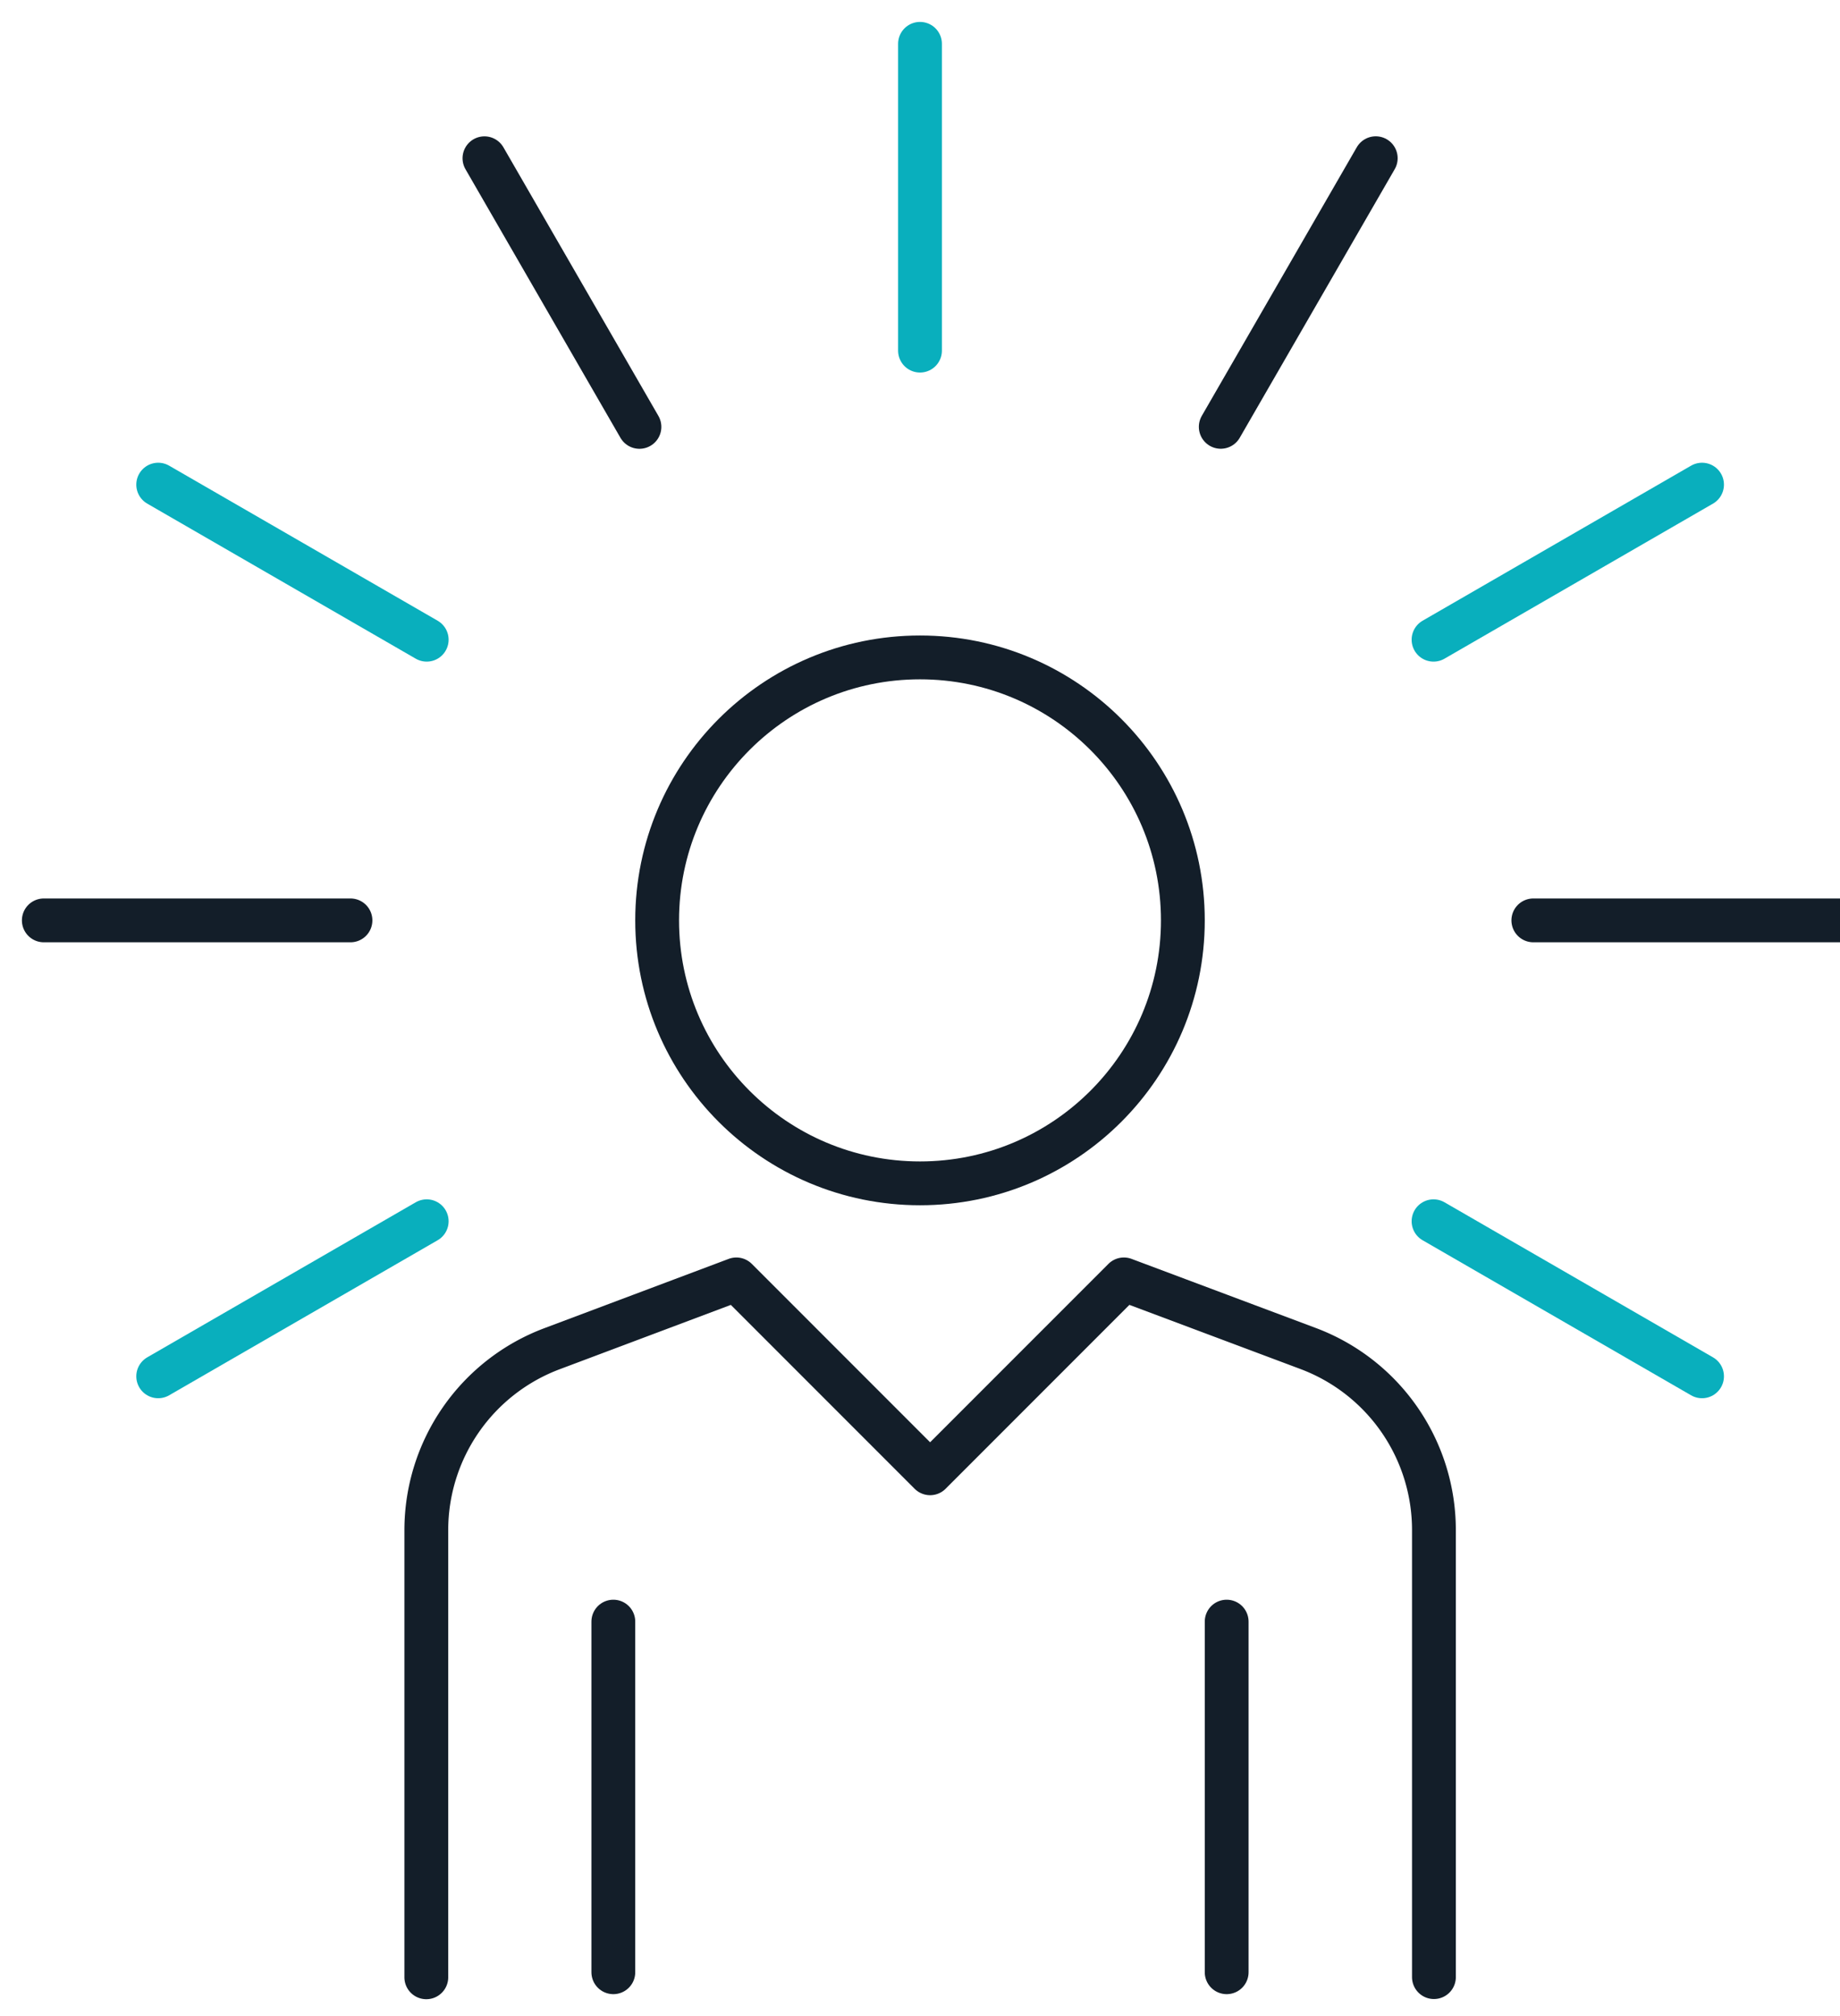
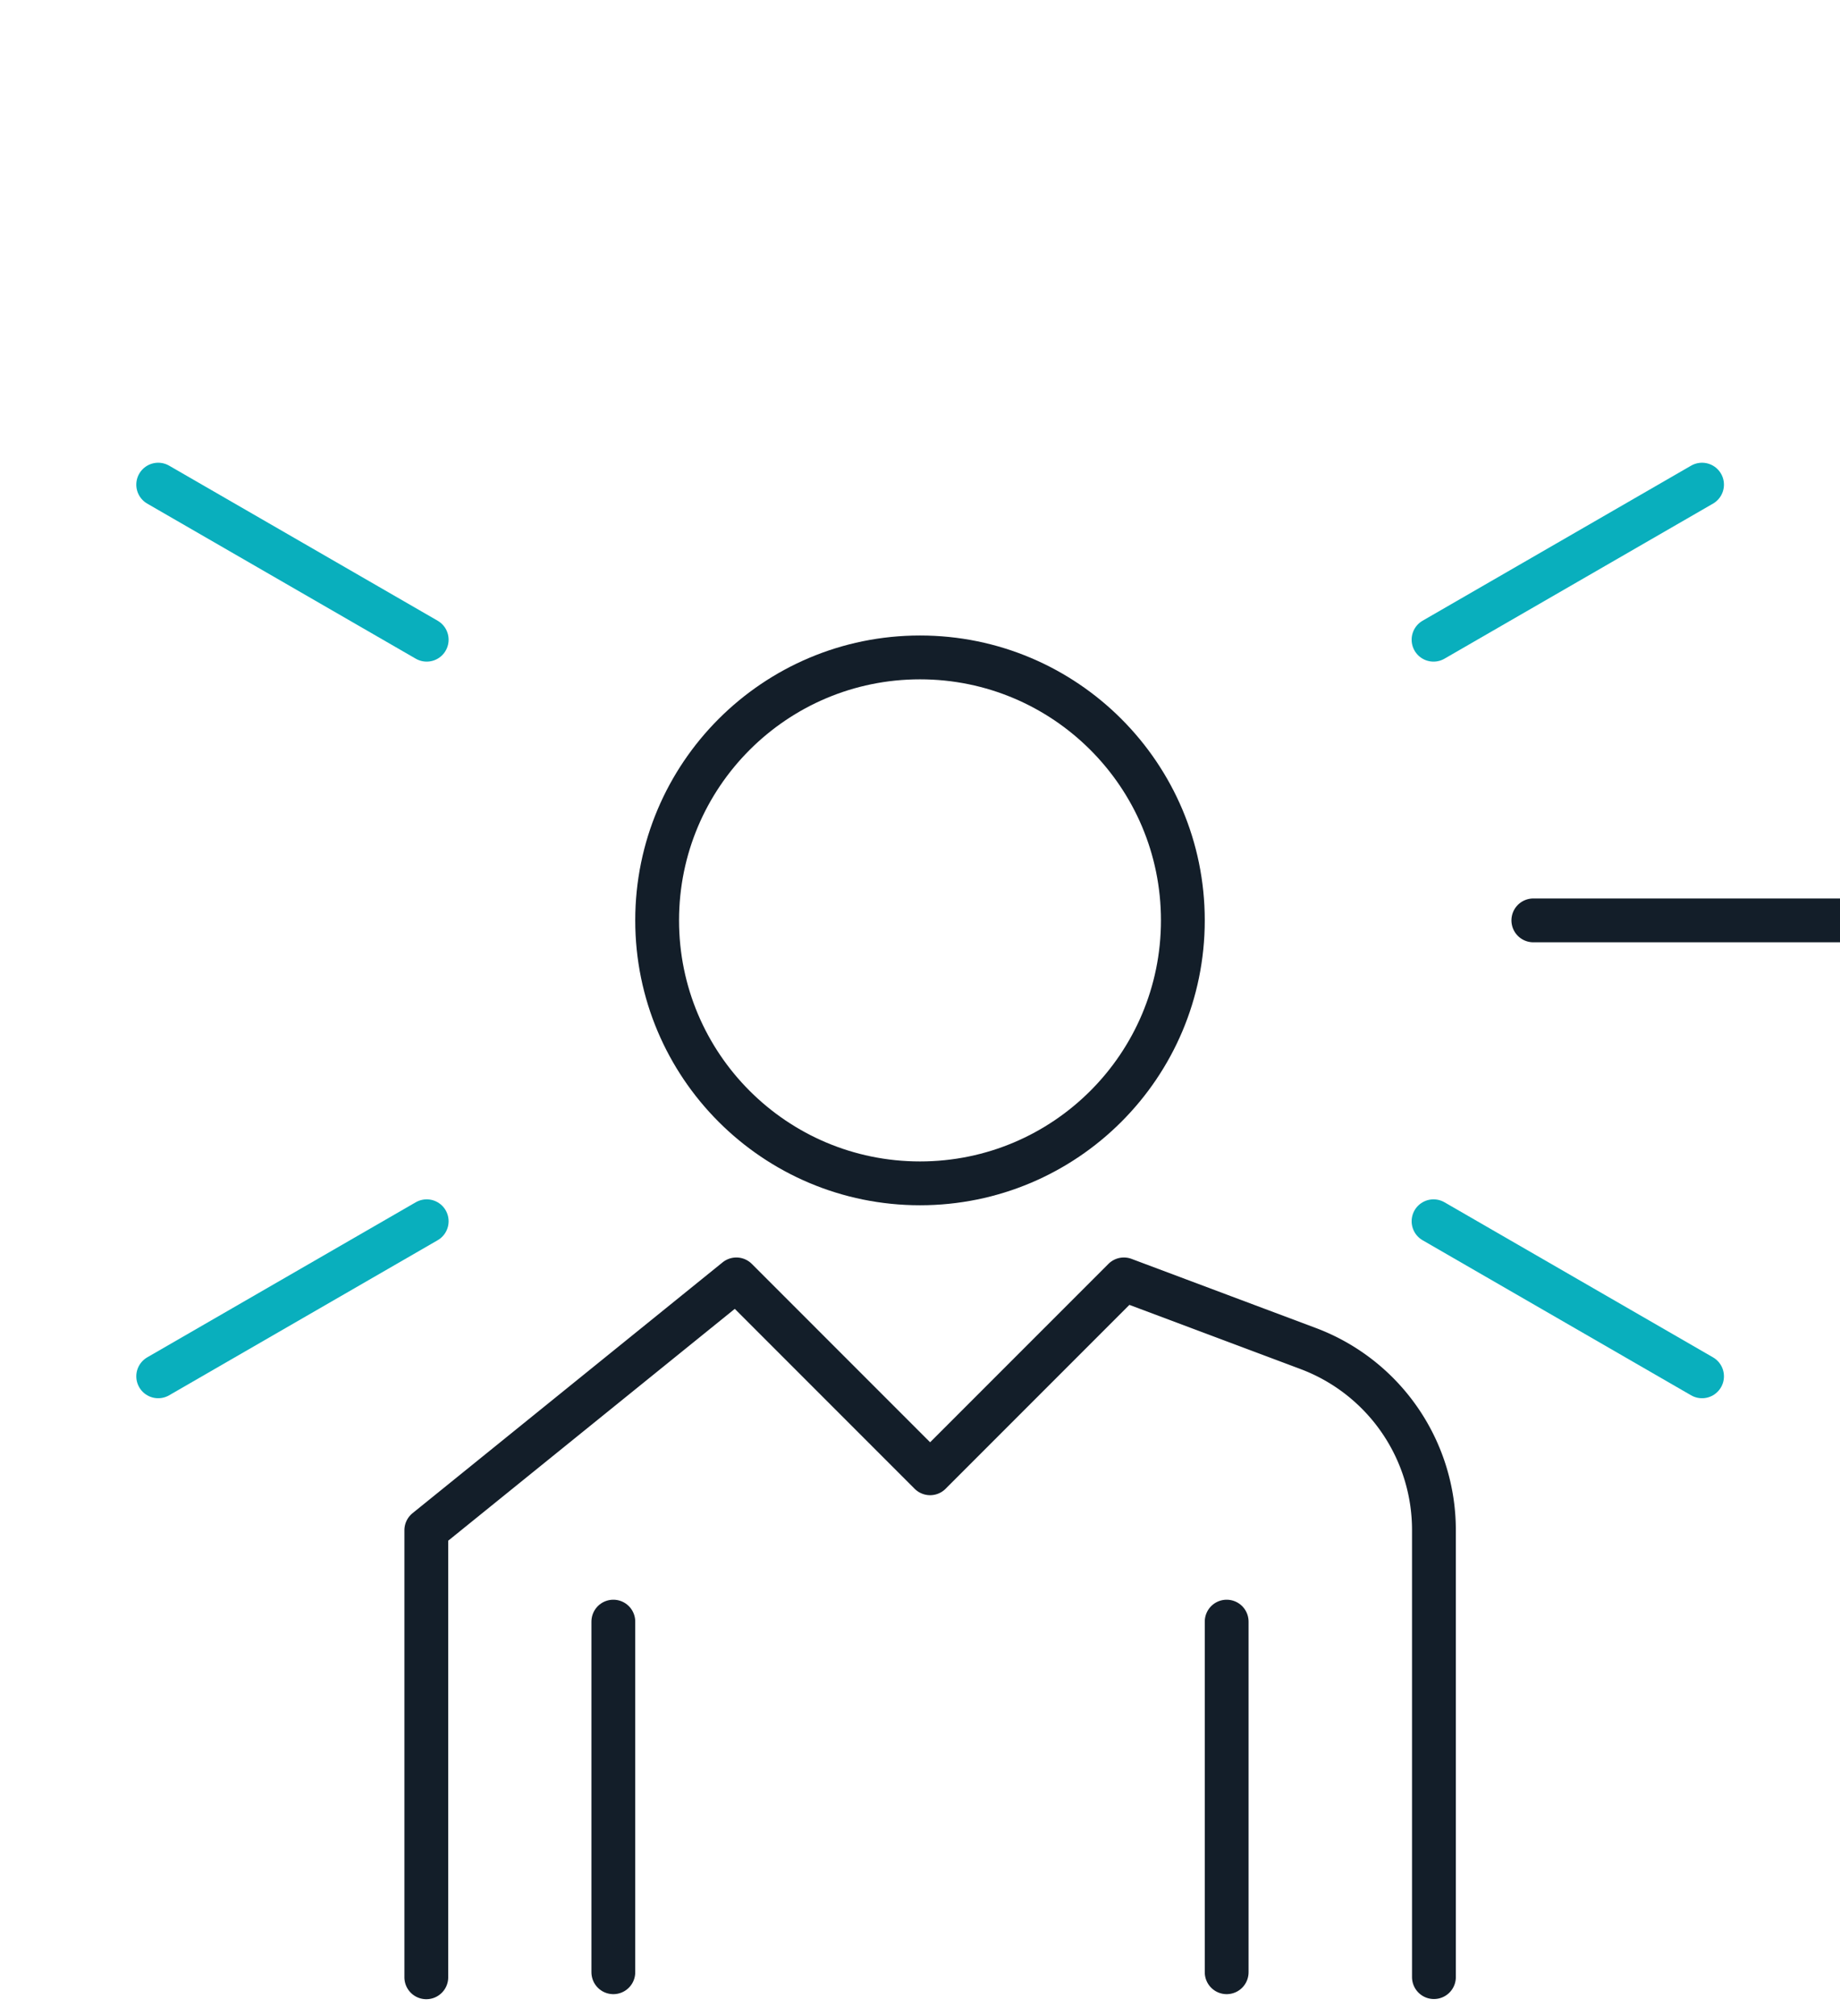
<svg xmlns="http://www.w3.org/2000/svg" id="Groupe_11328" data-name="Groupe 11328" width="42" height="46" viewBox="0 0 42 46">
  <defs>
    <clipPath id="clip-path">
      <rect id="Rectangle_8329" data-name="Rectangle 8329" width="42" height="46" fill="none" stroke="#131e29" stroke-width="1" />
    </clipPath>
  </defs>
  <g id="Groupe_11327" data-name="Groupe 11327" clip-path="url(#clip-path)">
    <circle id="Ellipse_281" data-name="Ellipse 281" cx="6" cy="6" r="6" transform="translate(15 15)" fill="none" stroke="#131e29" stroke-linejoin="round" stroke-width="1" />
-     <path id="Tracé_17620" data-name="Tracé 17620" d="M11,48.923v-10.2a4.424,4.424,0,0,1,2.87-4.142L18.077,33,22.5,37.423,26.923,33l4.207,1.577A4.424,4.424,0,0,1,34,38.719v10.2" transform="translate(-1.269 -3.808)" fill="none" stroke="#131e29" stroke-linecap="round" stroke-linejoin="round" stroke-width="1" />
+     <path id="Tracé_17620" data-name="Tracé 17620" d="M11,48.923v-10.2L18.077,33,22.5,37.423,26.923,33l4.207,1.577A4.424,4.424,0,0,1,34,38.719v10.2" transform="translate(-1.269 -3.808)" fill="none" stroke="#131e29" stroke-linecap="round" stroke-linejoin="round" stroke-width="1" />
    <line id="Ligne_507" data-name="Ligne 507" y1="8" transform="translate(14 37)" fill="none" stroke="#131e29" stroke-linecap="round" stroke-linejoin="round" stroke-width="1" />
    <line id="Ligne_508" data-name="Ligne 508" y1="8" transform="translate(28 37)" fill="none" stroke="#131e29" stroke-linecap="round" stroke-linejoin="round" stroke-width="1" />
-     <line id="Ligne_509" data-name="Ligne 509" x1="3.538" y2="6.129" transform="translate(27.865 3.61)" fill="none" stroke="#131e29" stroke-linecap="round" stroke-linejoin="round" stroke-width="1" />
    <line id="Ligne_510" data-name="Ligne 510" x1="6.129" y2="3.538" transform="translate(3.611 27.865)" fill="none" stroke="#09afbd" stroke-linecap="round" stroke-linejoin="round" stroke-width="1" />
    <line id="Ligne_511" data-name="Ligne 511" x1="6.129" y2="3.538" transform="translate(32.722 11.058)" fill="none" stroke="#09afbd" stroke-linecap="round" stroke-linejoin="round" stroke-width="1" />
-     <line id="Ligne_512" data-name="Ligne 512" x1="7" transform="translate(1 21)" fill="none" stroke="#131e29" stroke-linecap="round" stroke-linejoin="round" stroke-width="1" />
    <line id="Ligne_513" data-name="Ligne 513" x1="7" transform="translate(35 21)" fill="none" stroke="#131e29" stroke-linecap="round" stroke-linejoin="round" stroke-width="1" />
    <line id="Ligne_514" data-name="Ligne 514" x1="6.129" y1="3.538" transform="translate(3.611 11.058)" fill="none" stroke="#09afbd" stroke-linecap="round" stroke-linejoin="round" stroke-width="1" />
    <line id="Ligne_515" data-name="Ligne 515" x1="6.129" y1="3.538" transform="translate(32.722 27.865)" fill="none" stroke="#09afbd" stroke-linecap="round" stroke-linejoin="round" stroke-width="1" />
-     <line id="Ligne_516" data-name="Ligne 516" x1="3.538" y1="6.129" transform="translate(11.058 3.611)" fill="none" stroke="#131e29" stroke-linecap="round" stroke-linejoin="round" stroke-width="1" />
-     <line id="Ligne_517" data-name="Ligne 517" y1="7" transform="translate(21 1)" fill="none" stroke="#09afbd" stroke-linecap="round" stroke-linejoin="round" stroke-width="1" />
  </g>
</svg>